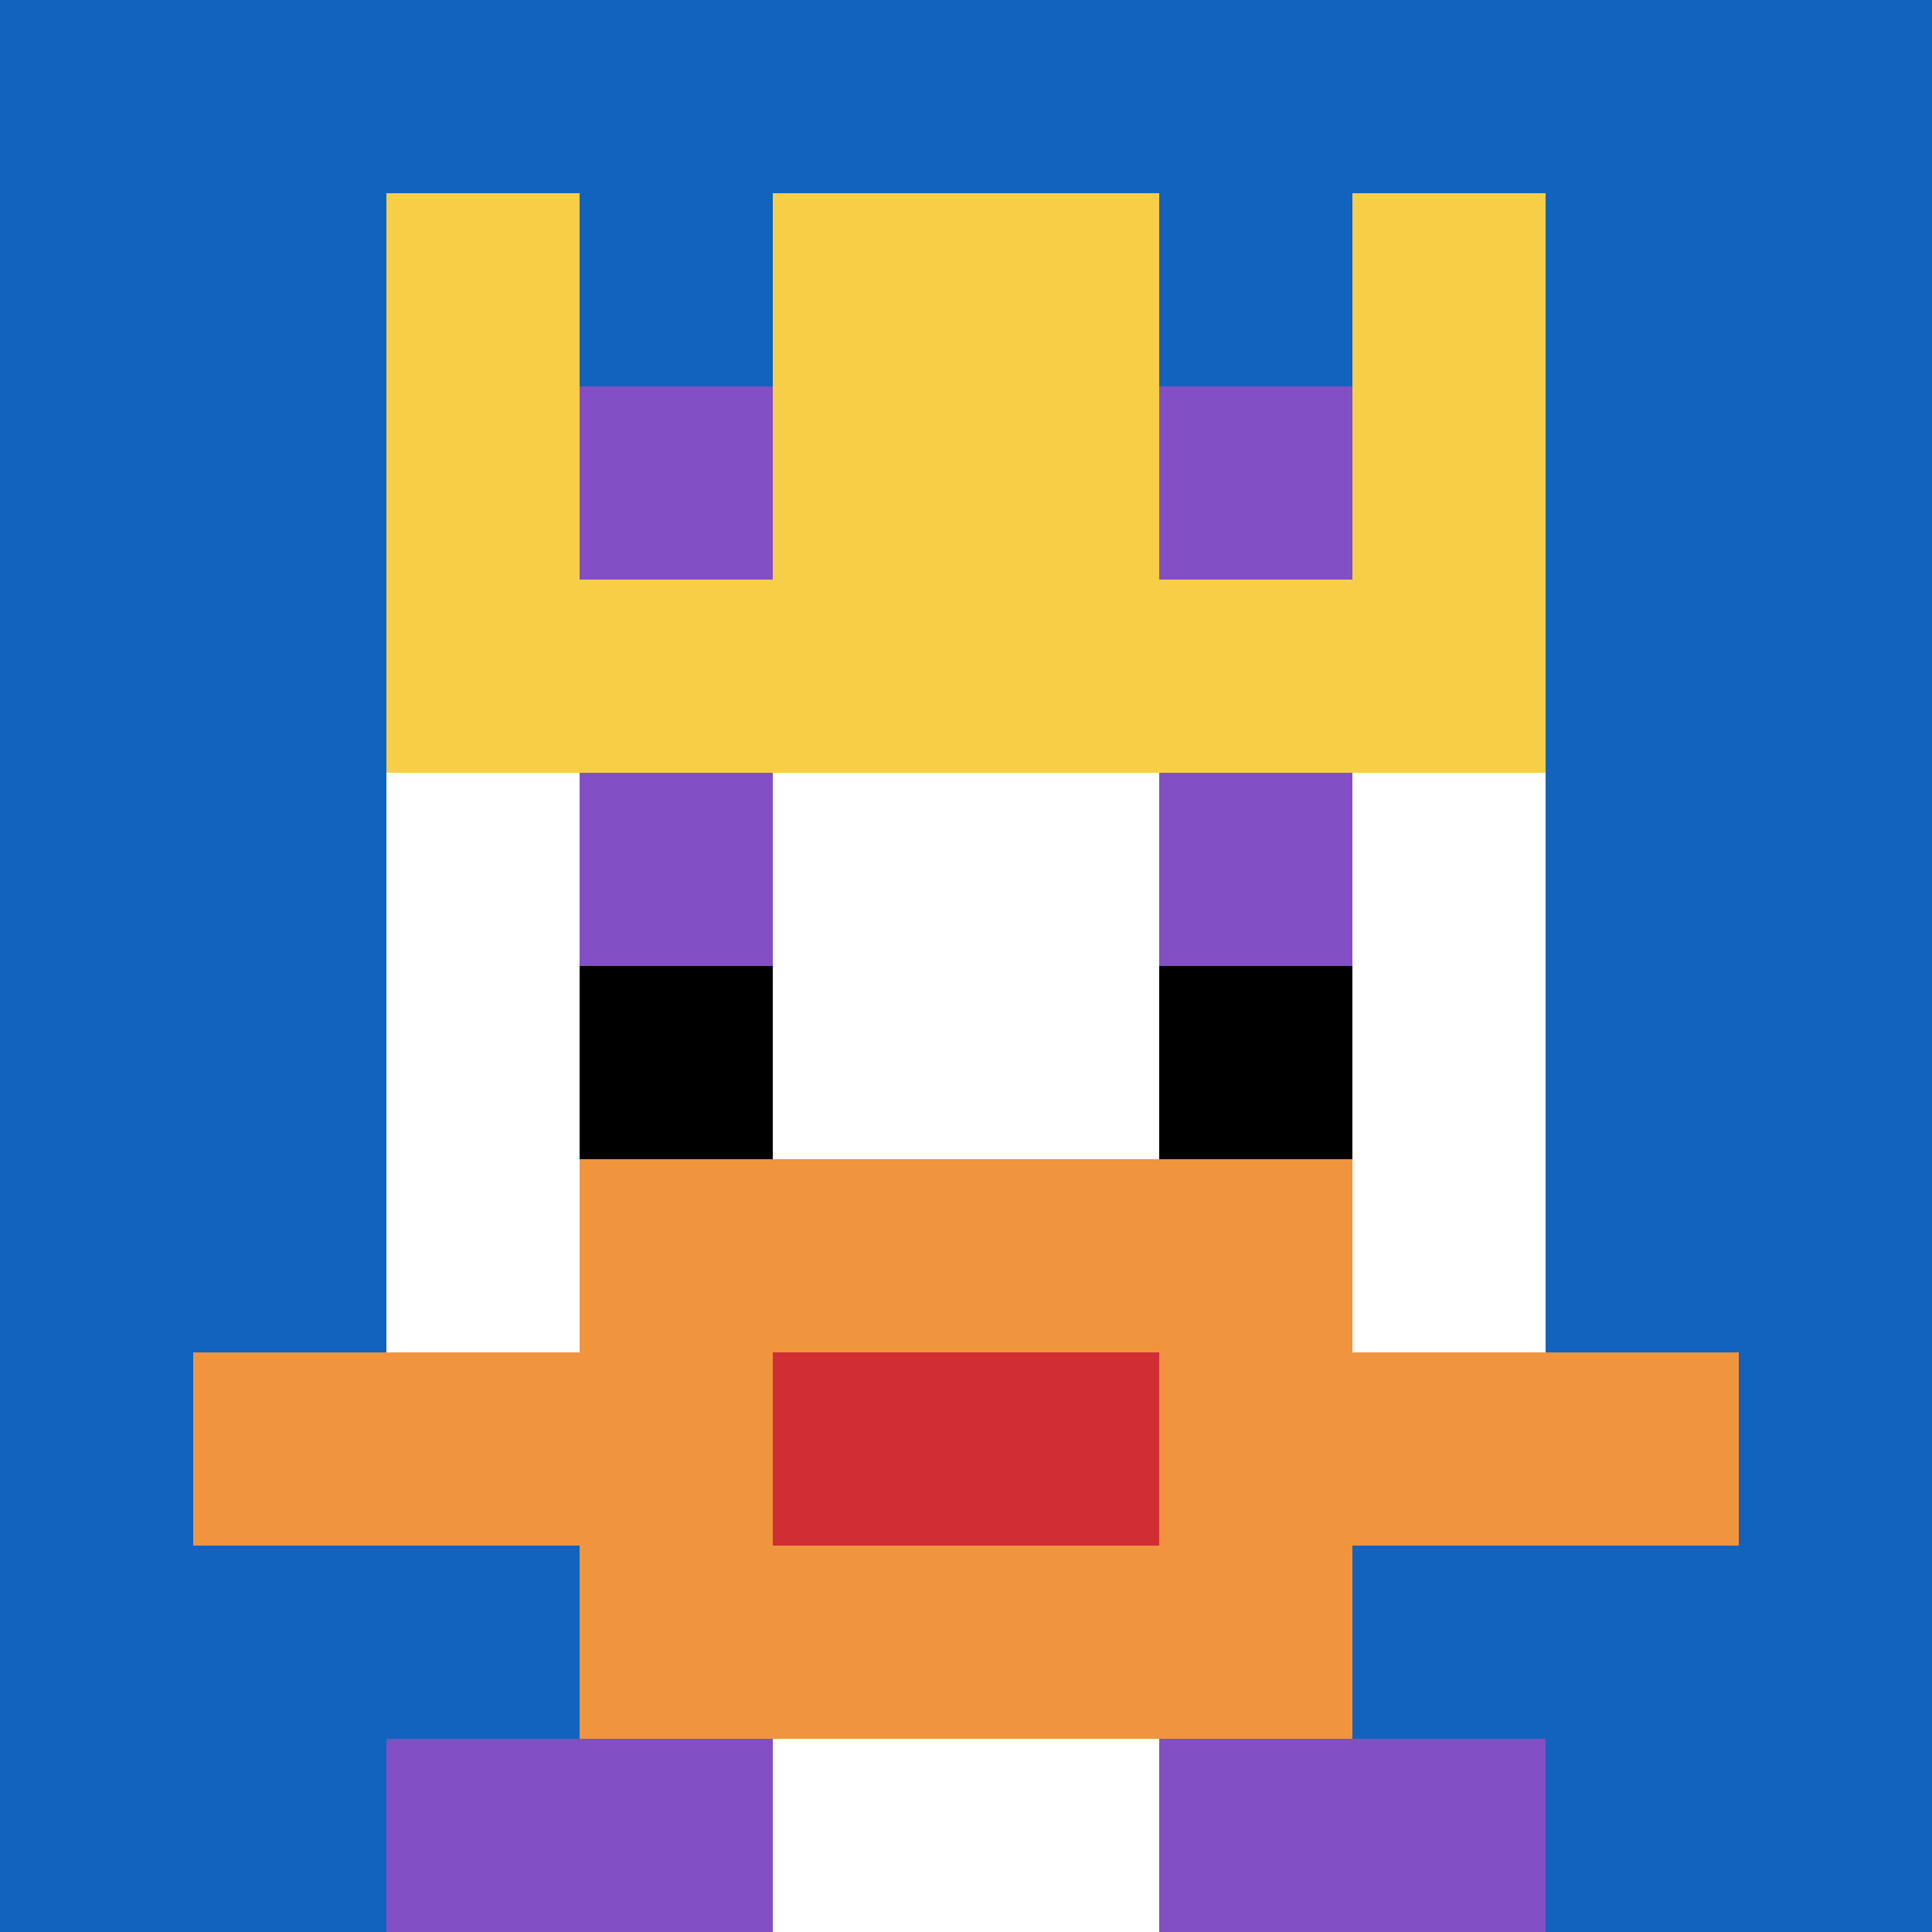
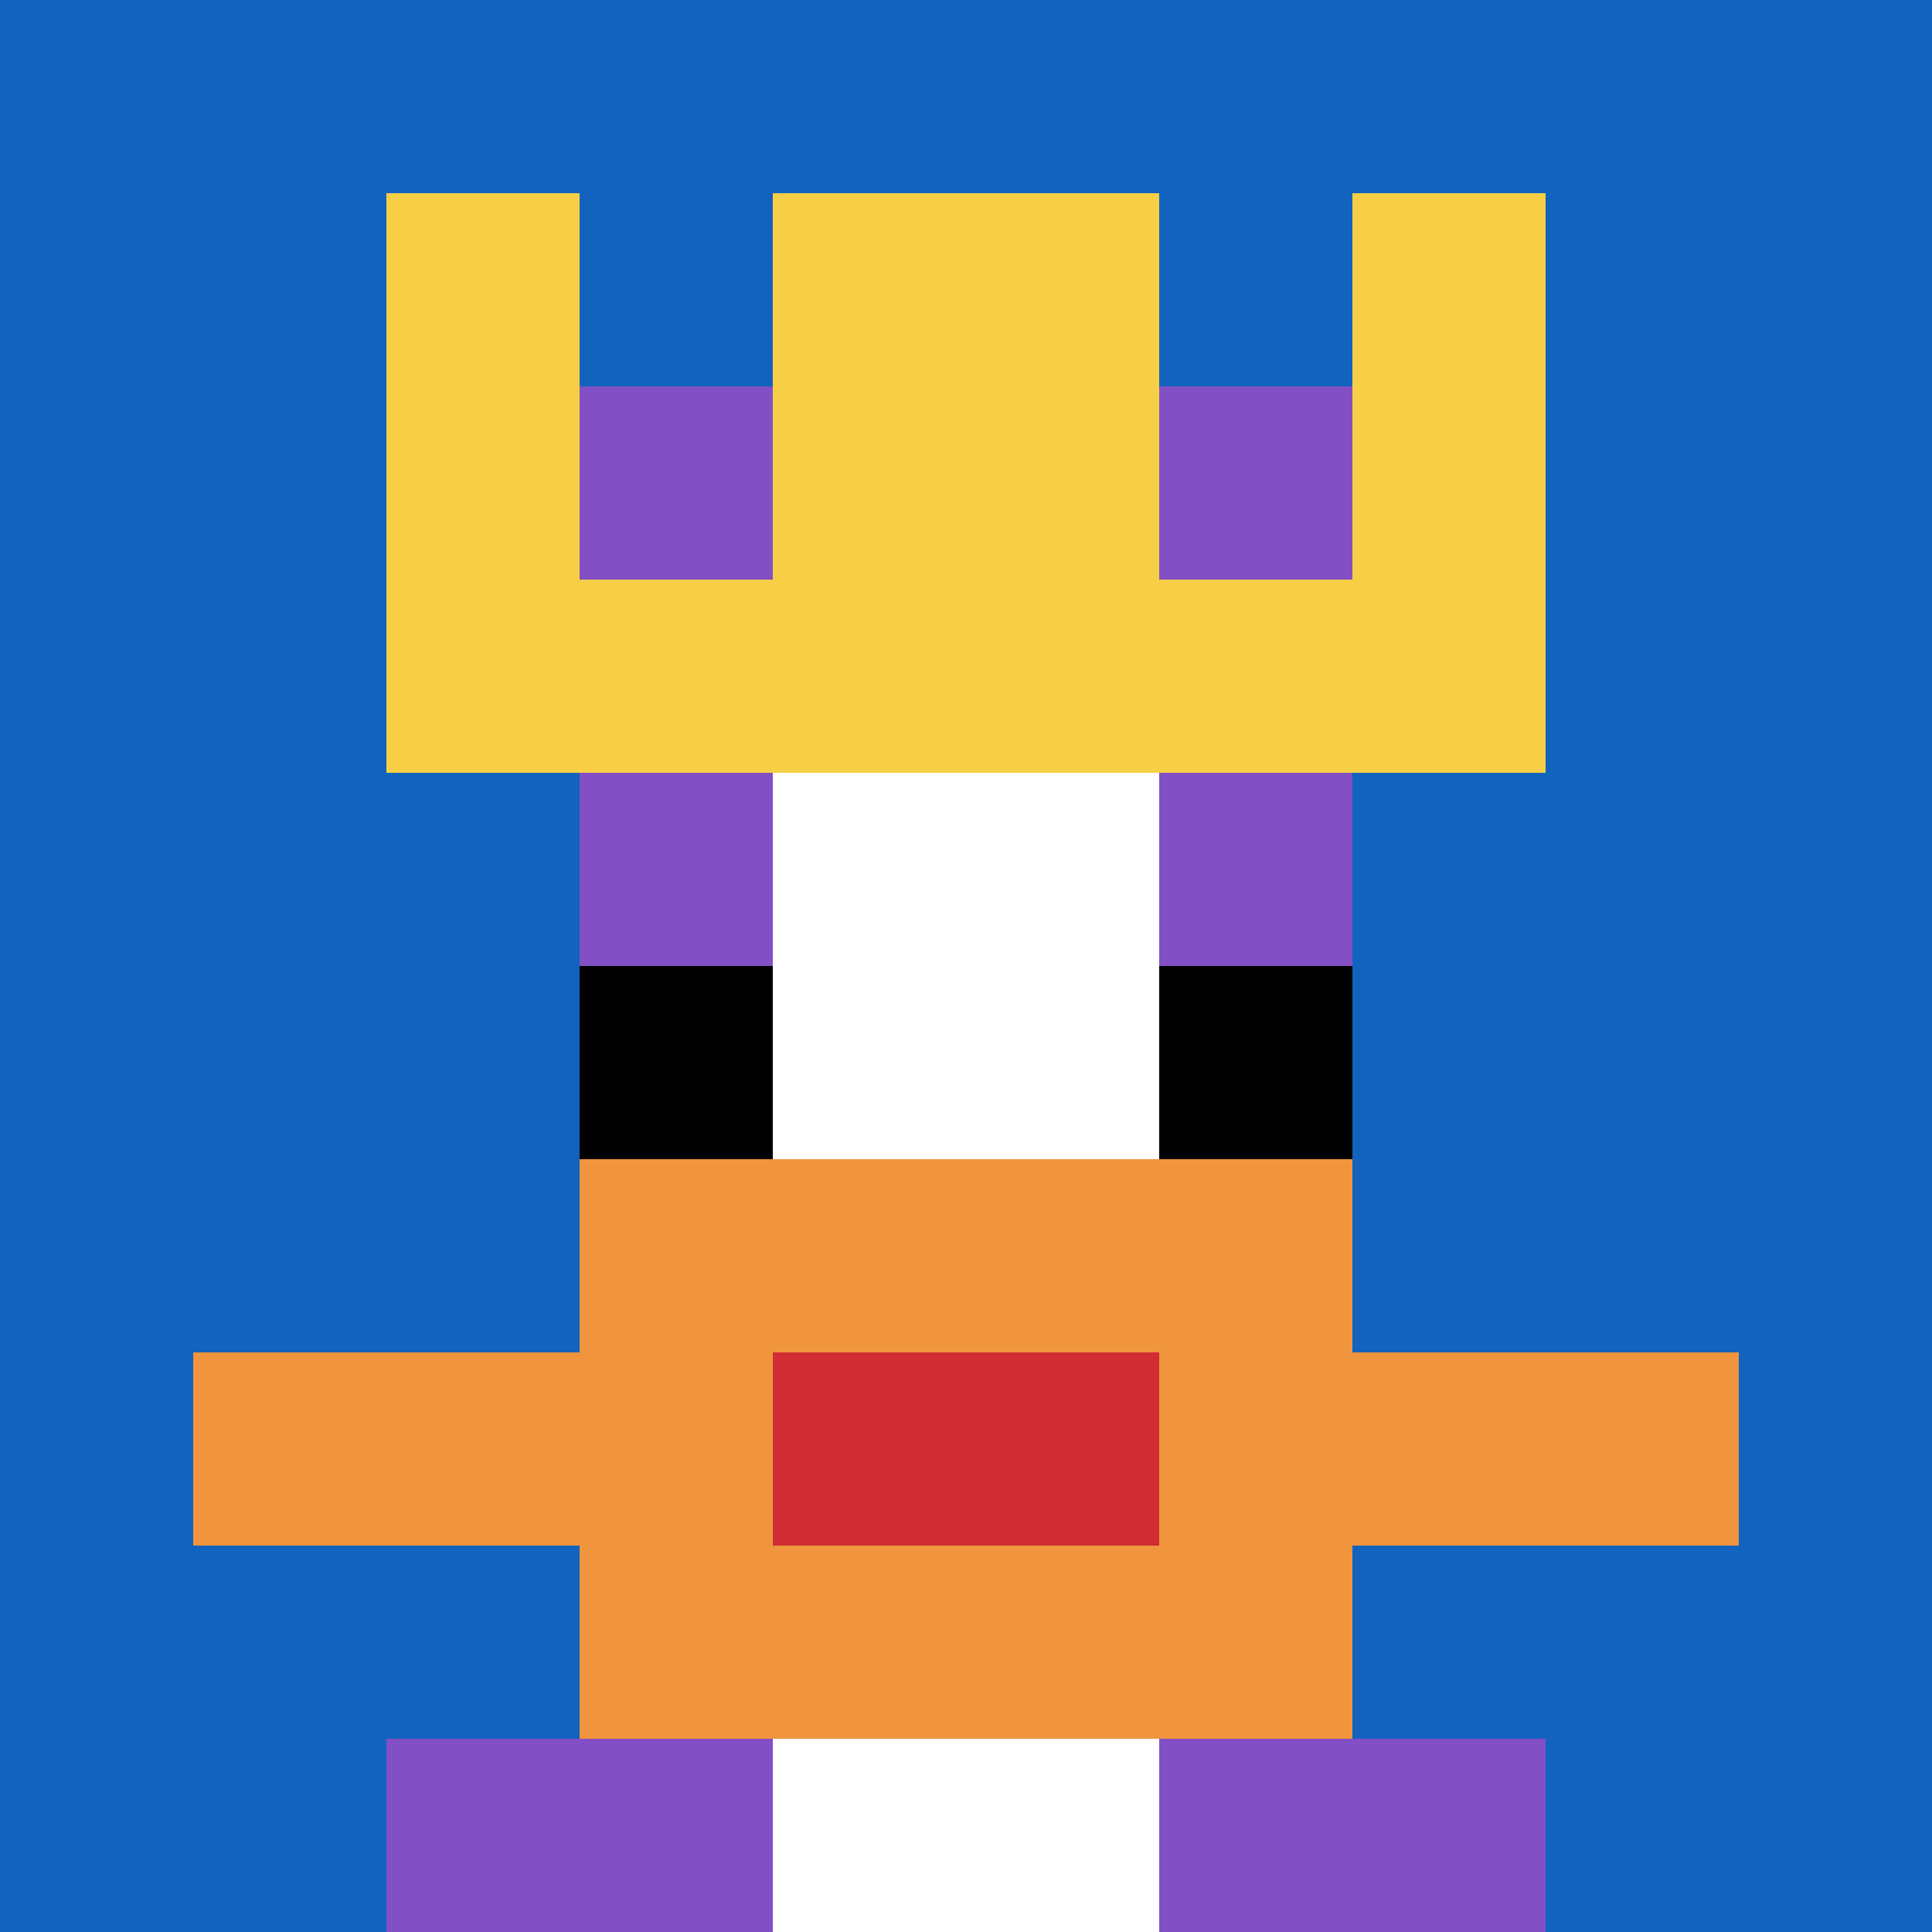
<svg xmlns="http://www.w3.org/2000/svg" version="1.1" width="1246" height="1246">
  <title>'goose-pfp-372832' by Dmitri Cherniak</title>
  <desc>seed=372832
backgroundColor=#ffffff
padding=20
innerPadding=0
timeout=500
dimension=1
border=false
Save=function(){return n.handleSave()}
frame=144

Rendered at Tue Oct 03 2023 22:12:43 GMT-0400 (Eastern Daylight Time)
Generated in &lt;1ms
</desc>
  <defs />
  <rect width="100%" height="100%" fill="#ffffff" />
  <g>
    <g id="0-0">
      <rect x="0" y="0" height="1246" width="1246" fill="#1263BD" />
      <g>
        <rect id="0-0-3-2-4-7" x="373.8" y="249.2" width="498.4" height="872.2" fill="#ffffff" />
-         <rect id="0-0-2-3-6-5" x="249.2" y="373.8" width="747.6" height="623" fill="#ffffff" />
        <rect id="0-0-4-8-2-2" x="498.4" y="996.8" width="249.2" height="249.2" fill="#ffffff" />
        <rect id="0-0-1-7-8-1" x="124.6" y="872.2" width="996.8" height="124.6" fill="#F0943E" />
        <rect id="0-0-3-6-4-3" x="373.8" y="747.6" width="498.4" height="373.8" fill="#F0943E" />
        <rect id="0-0-4-7-2-1" x="498.4" y="872.2" width="249.2" height="124.6" fill="#D12D35" />
        <rect id="0-0-3-4-1-1" x="373.8" y="498.4" width="124.6" height="124.6" fill="#834FC4" />
        <rect id="0-0-6-4-1-1" x="747.6" y="498.4" width="124.6" height="124.6" fill="#834FC4" />
        <rect id="0-0-3-5-1-1" x="373.8" y="623" width="124.6" height="124.6" fill="#000000" />
        <rect id="0-0-6-5-1-1" x="747.6" y="623" width="124.6" height="124.6" fill="#000000" />
        <rect id="0-0-4-1-2-2" x="498.4" y="124.6" width="249.2" height="249.2" fill="#ffffff" />
        <rect id="0-0-2-1-1-2" x="249.2" y="124.6" width="124.6" height="249.2" fill="#F7CF46" />
        <rect id="0-0-4-1-2-2" x="498.4" y="124.6" width="249.2" height="249.2" fill="#F7CF46" />
        <rect id="0-0-7-1-1-2" x="872.2" y="124.6" width="124.6" height="249.2" fill="#F7CF46" />
        <rect id="0-0-2-2-6-2" x="249.2" y="249.2" width="747.6" height="249.2" fill="#F7CF46" />
        <rect id="0-0-3-2-1-1" x="373.8" y="249.2" width="124.6" height="124.6" fill="#834FC4" />
        <rect id="0-0-6-2-1-1" x="747.6" y="249.2" width="124.6" height="124.6" fill="#834FC4" />
        <rect id="0-0-2-9-2-1" x="249.2" y="1121.4" width="249.2" height="124.6" fill="#834FC4" />
        <rect id="0-0-6-9-2-1" x="747.6" y="1121.4" width="249.2" height="124.6" fill="#834FC4" />
      </g>
      <rect x="0" y="0" stroke="white" stroke-width="0" height="1246" width="1246" fill="none" />
    </g>
  </g>
</svg>